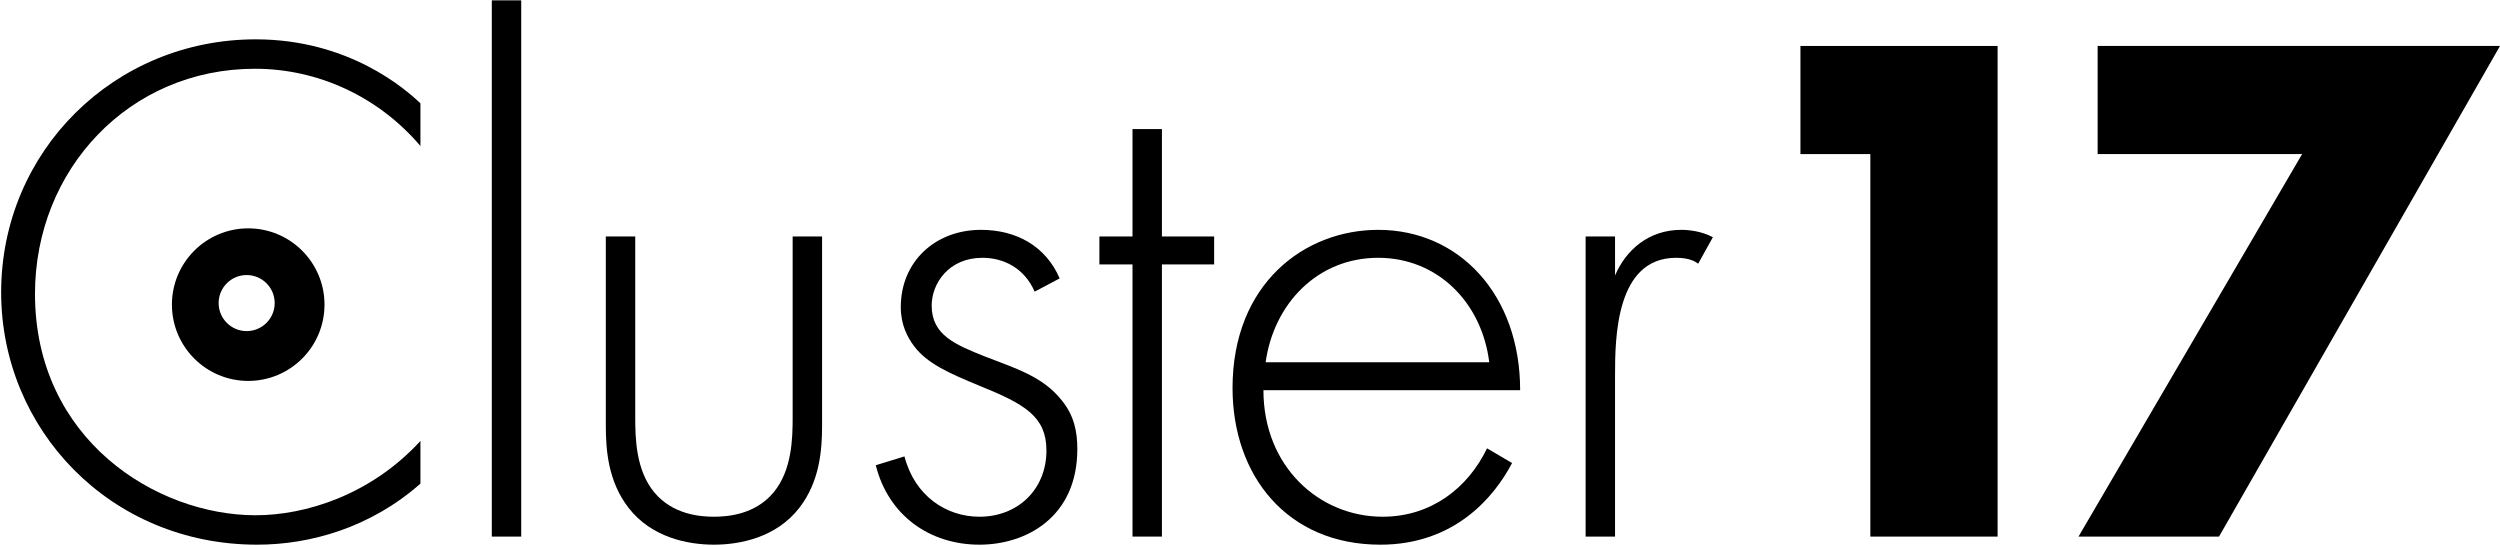
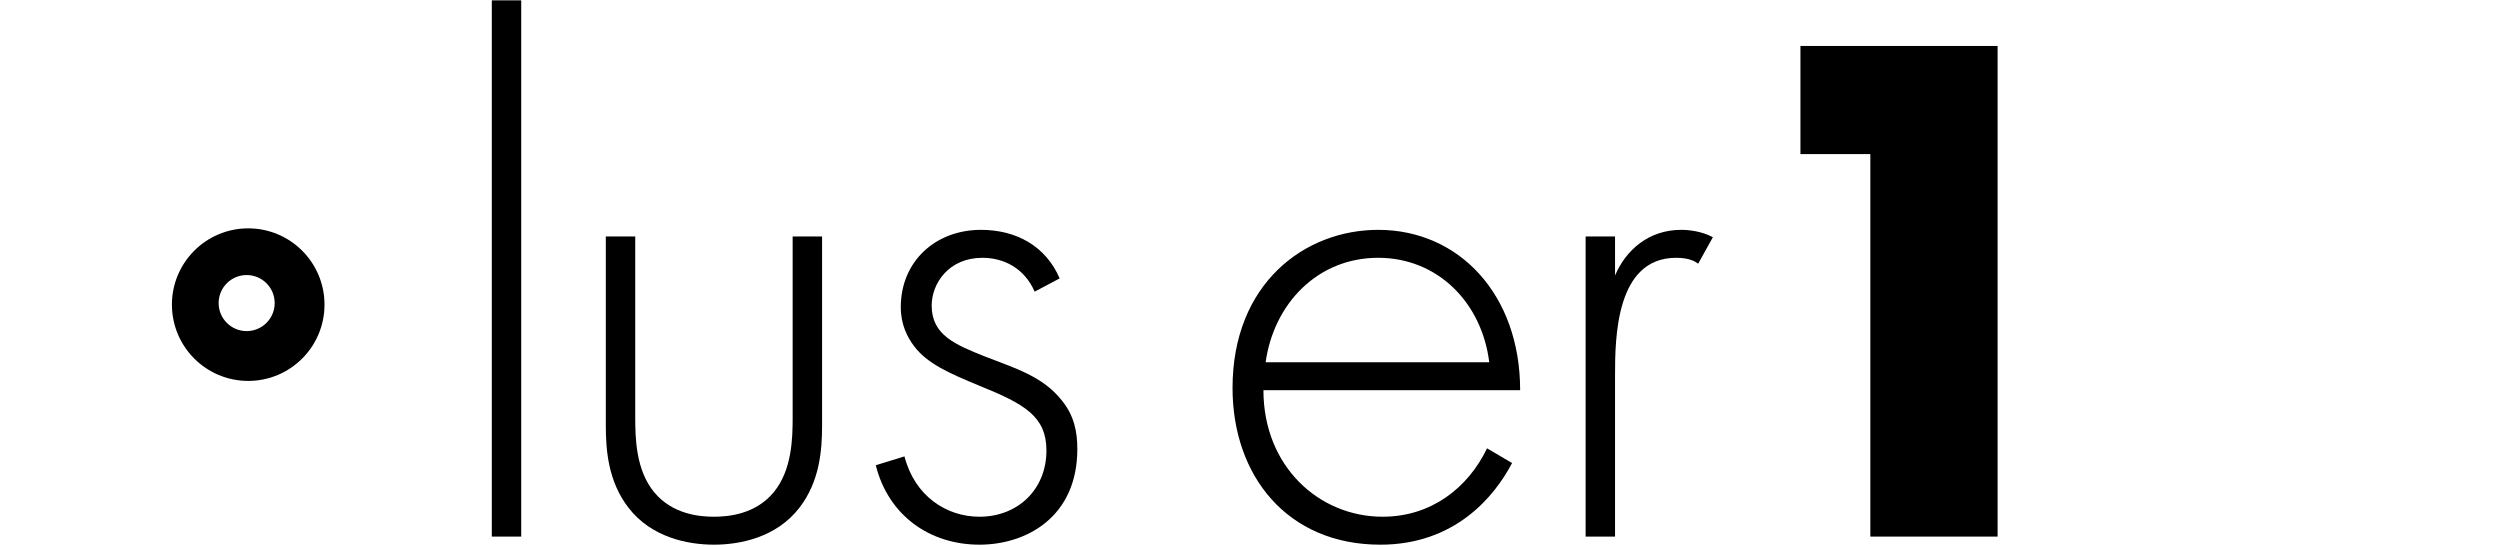
<svg xmlns="http://www.w3.org/2000/svg" width="1567" height="342" viewBox="0 0 1567 342" fill="none">
  <path d="M154.6 207.53C144.9 207.53 137.04 199.67 137.04 189.97C137.04 180.27 144.9 172.4 154.6 172.4C164.31 172.4 172.17 180.27 172.17 189.97C172.17 199.67 164.31 207.53 154.6 207.53ZM155.58 143.13C129.17 143.13 107.76 164.53 107.76 190.94C107.76 217.35 129.17 238.76 155.58 238.76C181.99 238.76 203.4 217.35 203.4 190.94C203.4 164.53 181.99 143.13 155.58 143.13Z" fill="black" />
-   <path d="M263.528 91.511C237.248 60.62 199.441 43.098 159.789 43.098C80.948 43.098 21.932 106.263 21.932 184.185C21.932 275.471 98.006 322.96 160.252 322.96C191.141 322.96 232.178 310.513 263.528 276.396V303.134C232.178 330.797 194.369 341.404 161.171 341.404C68.961 341.404 0.724 269.017 0.724 183.261C0.724 94.737 71.728 24.657 160.252 24.657C218.807 24.657 254.306 56.009 263.528 64.767V91.511Z" fill="black" />
  <path d="M308.262 336.333H326.703V0.22H308.262V336.333Z" fill="black" />
  <path d="M398.167 148.219V261.641C398.167 275.01 398.628 294.836 410.156 308.669C421.68 322.499 438.741 323.884 447.502 323.884C456.263 323.884 473.322 322.499 484.848 308.669C496.374 294.836 496.834 275.01 496.834 261.641V148.219H515.278V266.713C515.278 281.925 513.893 301.751 500.985 318.352C486.691 336.793 464.1 341.404 447.502 341.404C430.904 341.404 408.31 336.793 394.017 318.352C381.108 301.751 379.726 281.925 379.726 266.713V148.219H398.167Z" fill="black" />
  <path d="M648.526 182.8C642.072 168.046 629.163 161.591 615.791 161.591C594.583 161.591 583.978 177.728 583.978 191.558C583.978 210.002 598.733 215.995 617.174 223.374C636.078 230.747 653.598 235.822 665.587 251.037C673.424 260.72 675.27 270.863 675.27 281.465C675.27 324.346 642.993 341.404 613.945 341.404C582.593 341.404 556.776 322.96 548.937 291.608L566.917 286.076C573.374 310.974 593.2 323.885 613.945 323.885C637.922 323.885 655.905 306.824 655.905 282.389C655.905 261.18 642.533 253.341 613.945 241.815C595.044 233.976 581.211 227.982 572.911 216.914C568.763 211.382 564.613 203.545 564.613 192.483C564.613 163.895 586.282 144.069 614.87 144.069C637 144.069 655.441 154.213 664.202 174.502L648.526 182.8Z" fill="black" />
-   <path d="M728.295 165.739V336.33H709.851V165.739H689.103V148.22H709.851V80.904H728.295V148.22H761.03V165.739H728.295Z" fill="black" />
  <path d="M791.919 244.579C791.919 292.532 826.96 323.884 866.61 323.884C897.04 323.884 920.09 305.904 932.08 281.006L947.76 290.227C936.69 311.433 911.8 341.406 865.23 341.406C806.67 341.406 772.556 298.064 772.556 243.199C772.556 177.727 817.74 144.068 863.84 144.068C914.56 144.068 952.83 184.645 952.83 244.579H791.919ZM933.46 227.06C928.85 189.714 901.19 161.59 863.84 161.59C825.57 161.59 798.37 190.638 793.3 227.06H933.46Z" fill="black" />
  <path d="M993.87 148.219H1012.31V172.656C1019.23 156.522 1033.52 144.069 1053.8 144.069C1058.87 144.069 1066.71 144.993 1073.63 148.683L1064.41 165.28C1062.56 163.895 1058.87 161.591 1050.57 161.591C1012.77 161.591 1012.31 211.845 1012.31 235.36V336.332H993.87V148.219Z" fill="black" />
  <path d="M1172.33 96.581H1128.52V28.808H1252.09V336.333H1172.33V96.581Z" fill="black" />
-   <path d="M1314.8 28.805V96.581H1442.97L1302.81 336.333H1390.88L1567 28.805H1314.8Z" fill="black" />
</svg>